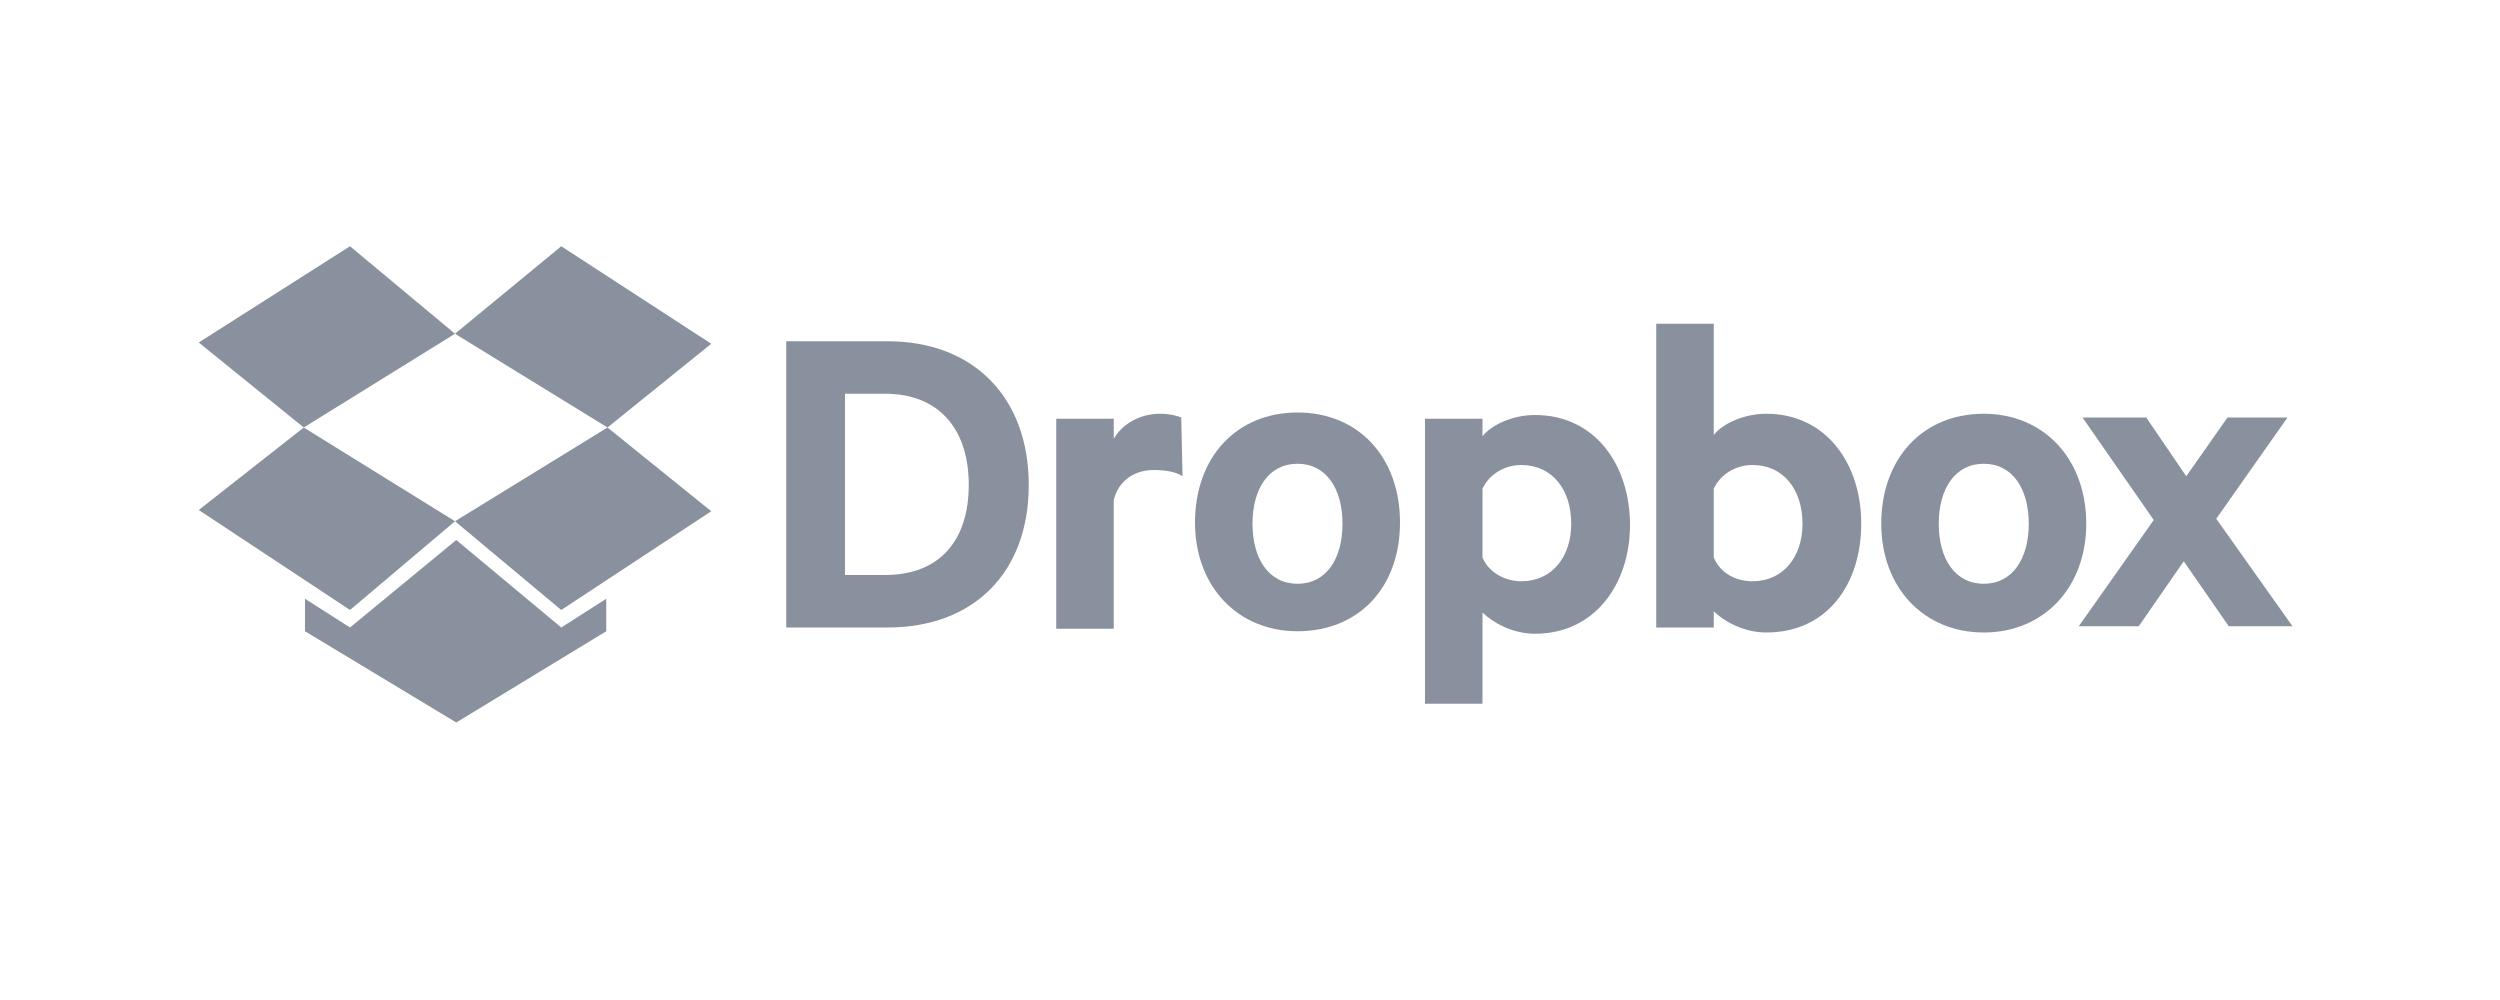
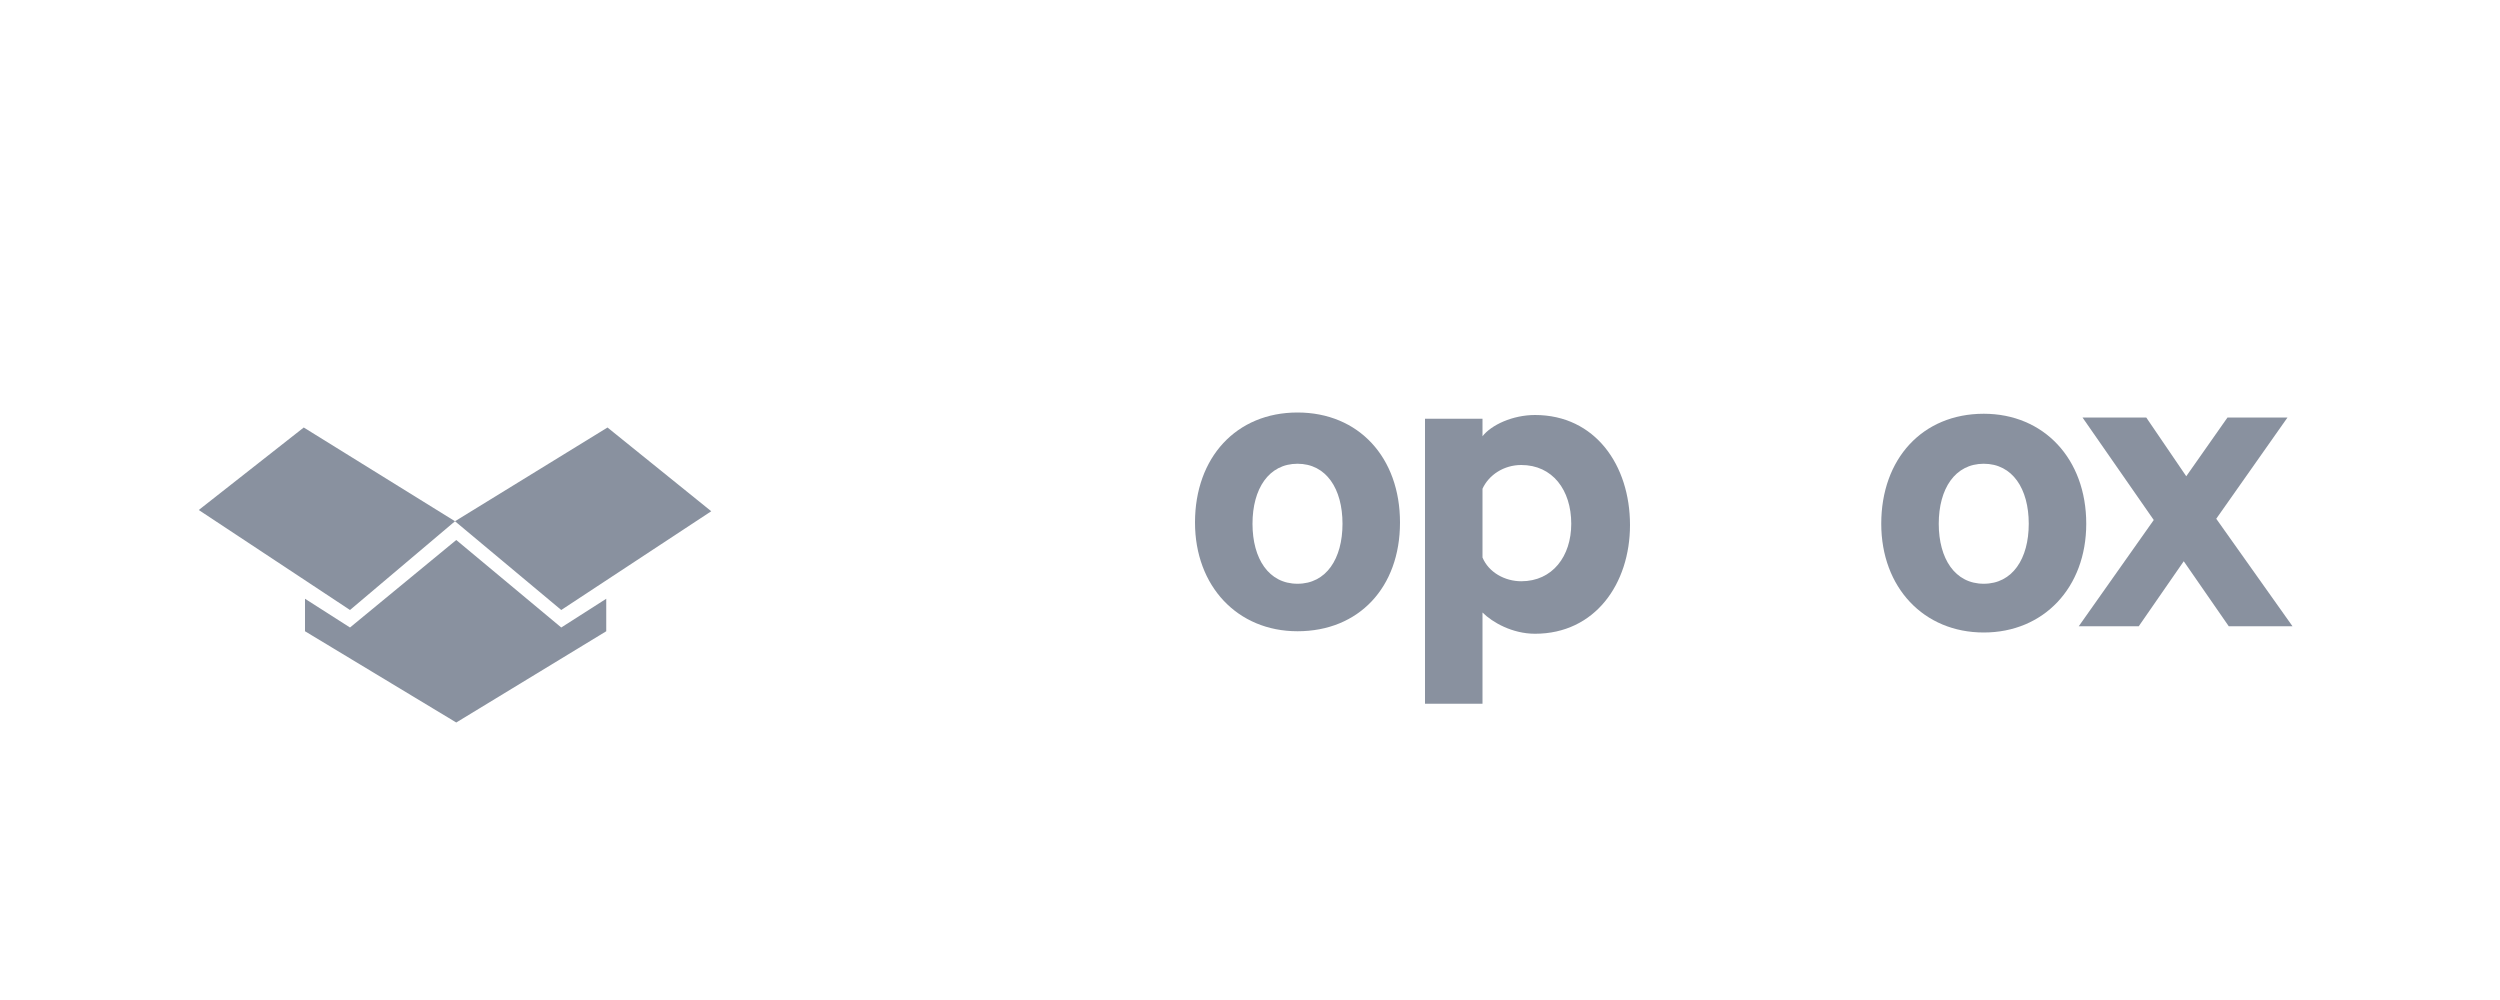
<svg xmlns="http://www.w3.org/2000/svg" version="1.1" id="Layer_1" x="0px" y="0px" viewBox="0 0 200 80" style="enable-background:new 0 0 200 80;" xml:space="preserve">
  <style type="text/css">
	.st0{opacity:0.5;}
	.st1{fill:#13243F;}
</style>
  <g id="XMLID_22_" class="st0">
    <g id="XMLID_23_">
      <g id="XMLID_30_">
-         <path id="XMLID_47_" class="st1" d="M62.9,27.3H71c6.9,0,11.3,4.5,11.3,11.5S77.9,50.2,71,50.2h-8.1V27.3z M70.8,46     c4.4,0,6.7-2.8,6.7-7.2c0-4.5-2.4-7.3-6.7-7.3h-3.2V46H70.8z" />
-         <path id="XMLID_45_" class="st1" d="M94.6,38.1c-0.6-0.4-1.5-0.5-2.3-0.5c-1.5,0-2.8,0.8-3.2,2.4v10.3h-4.6V33.5h4.6v1.6     c0.7-1.2,2.1-2,3.7-2c0.8,0,1.5,0.2,1.7,0.3L94.6,38.1L94.6,38.1z" />
        <path id="XMLID_42_" class="st1" d="M103.8,50.5c-4.8,0-8.2-3.6-8.2-8.7c0-5.2,3.3-8.8,8.2-8.8s8.2,3.6,8.2,8.8     C112,47,108.7,50.5,103.8,50.5z M103.8,37.1c-2.3,0-3.6,2-3.6,4.8c0,2.8,1.3,4.8,3.6,4.8s3.6-2,3.6-4.8     C107.4,39.1,106.1,37.1,103.8,37.1z" />
        <path id="XMLID_39_" class="st1" d="M118.6,56.3H114V33.5h4.6v1.4c0.7-0.9,2.4-1.7,4.2-1.7c4.8,0,7.6,4,7.6,8.8     c0,4.7-2.8,8.7-7.6,8.7c-1.8,0-3.4-0.9-4.2-1.7V56.3z M118.6,44.6c0.5,1.2,1.8,1.9,3.1,1.9c2.5,0,4-2,4-4.6c0-2.7-1.5-4.7-4-4.7     c-1.4,0-2.6,0.8-3.1,1.9V44.6z" />
-         <path id="XMLID_36_" class="st1" d="M137.1,50.2h-4.6V25.9h4.6v8.9c0.7-0.9,2.4-1.7,4.2-1.7c4.8,0,7.6,4,7.6,8.8     s-2.7,8.7-7.6,8.7c-1.8,0-3.4-0.9-4.2-1.7V50.2z M137.1,44.6c0.5,1.2,1.7,1.9,3.1,1.9c2.5,0,4-2,4-4.6c0-2.7-1.5-4.7-4-4.7     c-1.4,0-2.6,0.8-3.1,1.9V44.6z" />
        <path id="XMLID_33_" class="st1" d="M158.7,50.6c-4.8,0-8.2-3.6-8.2-8.7c0-5.2,3.3-8.8,8.2-8.8c4.8,0,8.2,3.6,8.2,8.8     C166.9,47,163.5,50.6,158.7,50.6z M158.7,37.1c-2.3,0-3.6,2-3.6,4.8c0,2.8,1.3,4.8,3.6,4.8s3.6-2,3.6-4.8     C162.3,39.1,161,37.1,158.7,37.1z" />
        <path id="XMLID_31_" class="st1" d="M177.3,41.5l6.1,8.6h-5.1l-3.6-5.2l-3.6,5.2h-4.8l6-8.5l-5.7-8.2h5.1l3.2,4.7l3.3-4.7h4.8     L177.3,41.5z" />
      </g>
      <g id="XMLID_24_">
-         <polygon id="XMLID_29_" class="st1" points="28,19.7 15.9,27.4 24.3,34.2 36.4,26.7    " />
        <polygon id="XMLID_28_" class="st1" points="15.9,40.8 28,48.8 36.4,41.7 24.3,34.2    " />
        <polygon id="XMLID_27_" class="st1" points="36.4,41.7 44.9,48.8 56.9,40.9 48.6,34.2    " />
-         <polygon id="XMLID_26_" class="st1" points="56.9,27.5 44.9,19.7 36.4,26.7 48.6,34.2    " />
        <polygon id="XMLID_25_" class="st1" points="36.5,43.2 28,50.2 24.4,47.9 24.4,50.5 36.5,57.8 48.5,50.5 48.5,47.9 44.9,50.2         " />
      </g>
    </g>
  </g>
</svg>